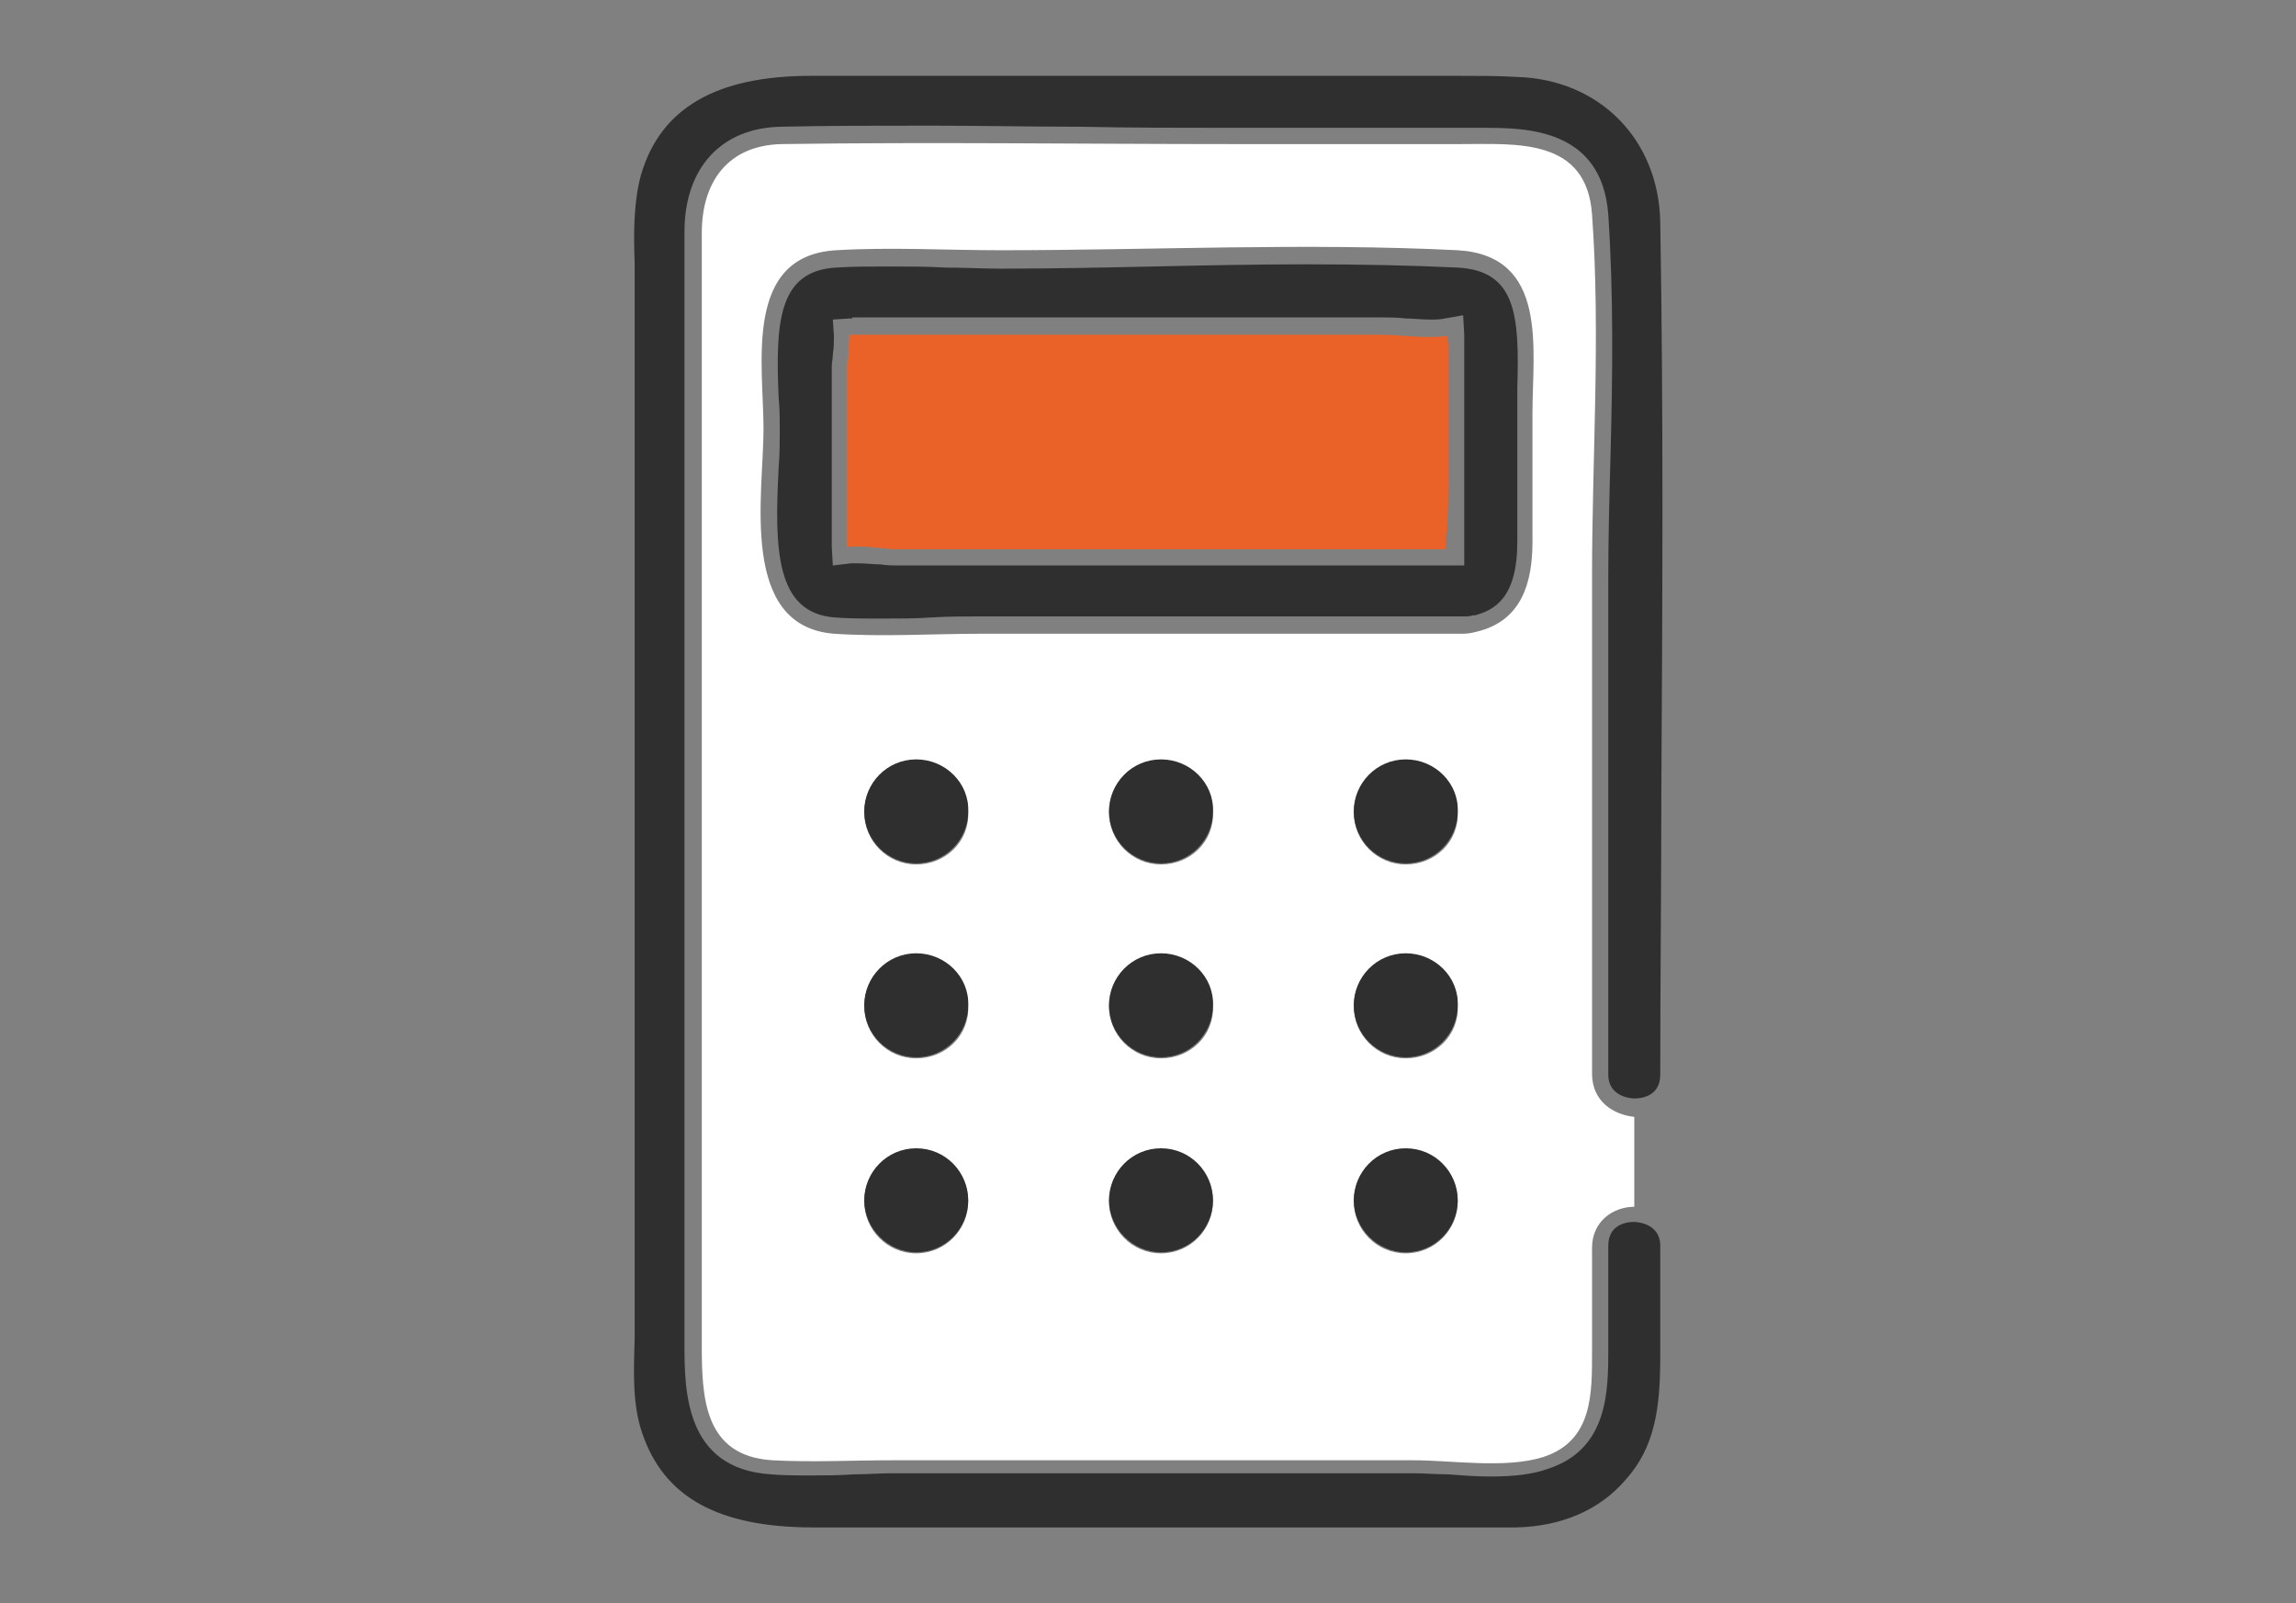
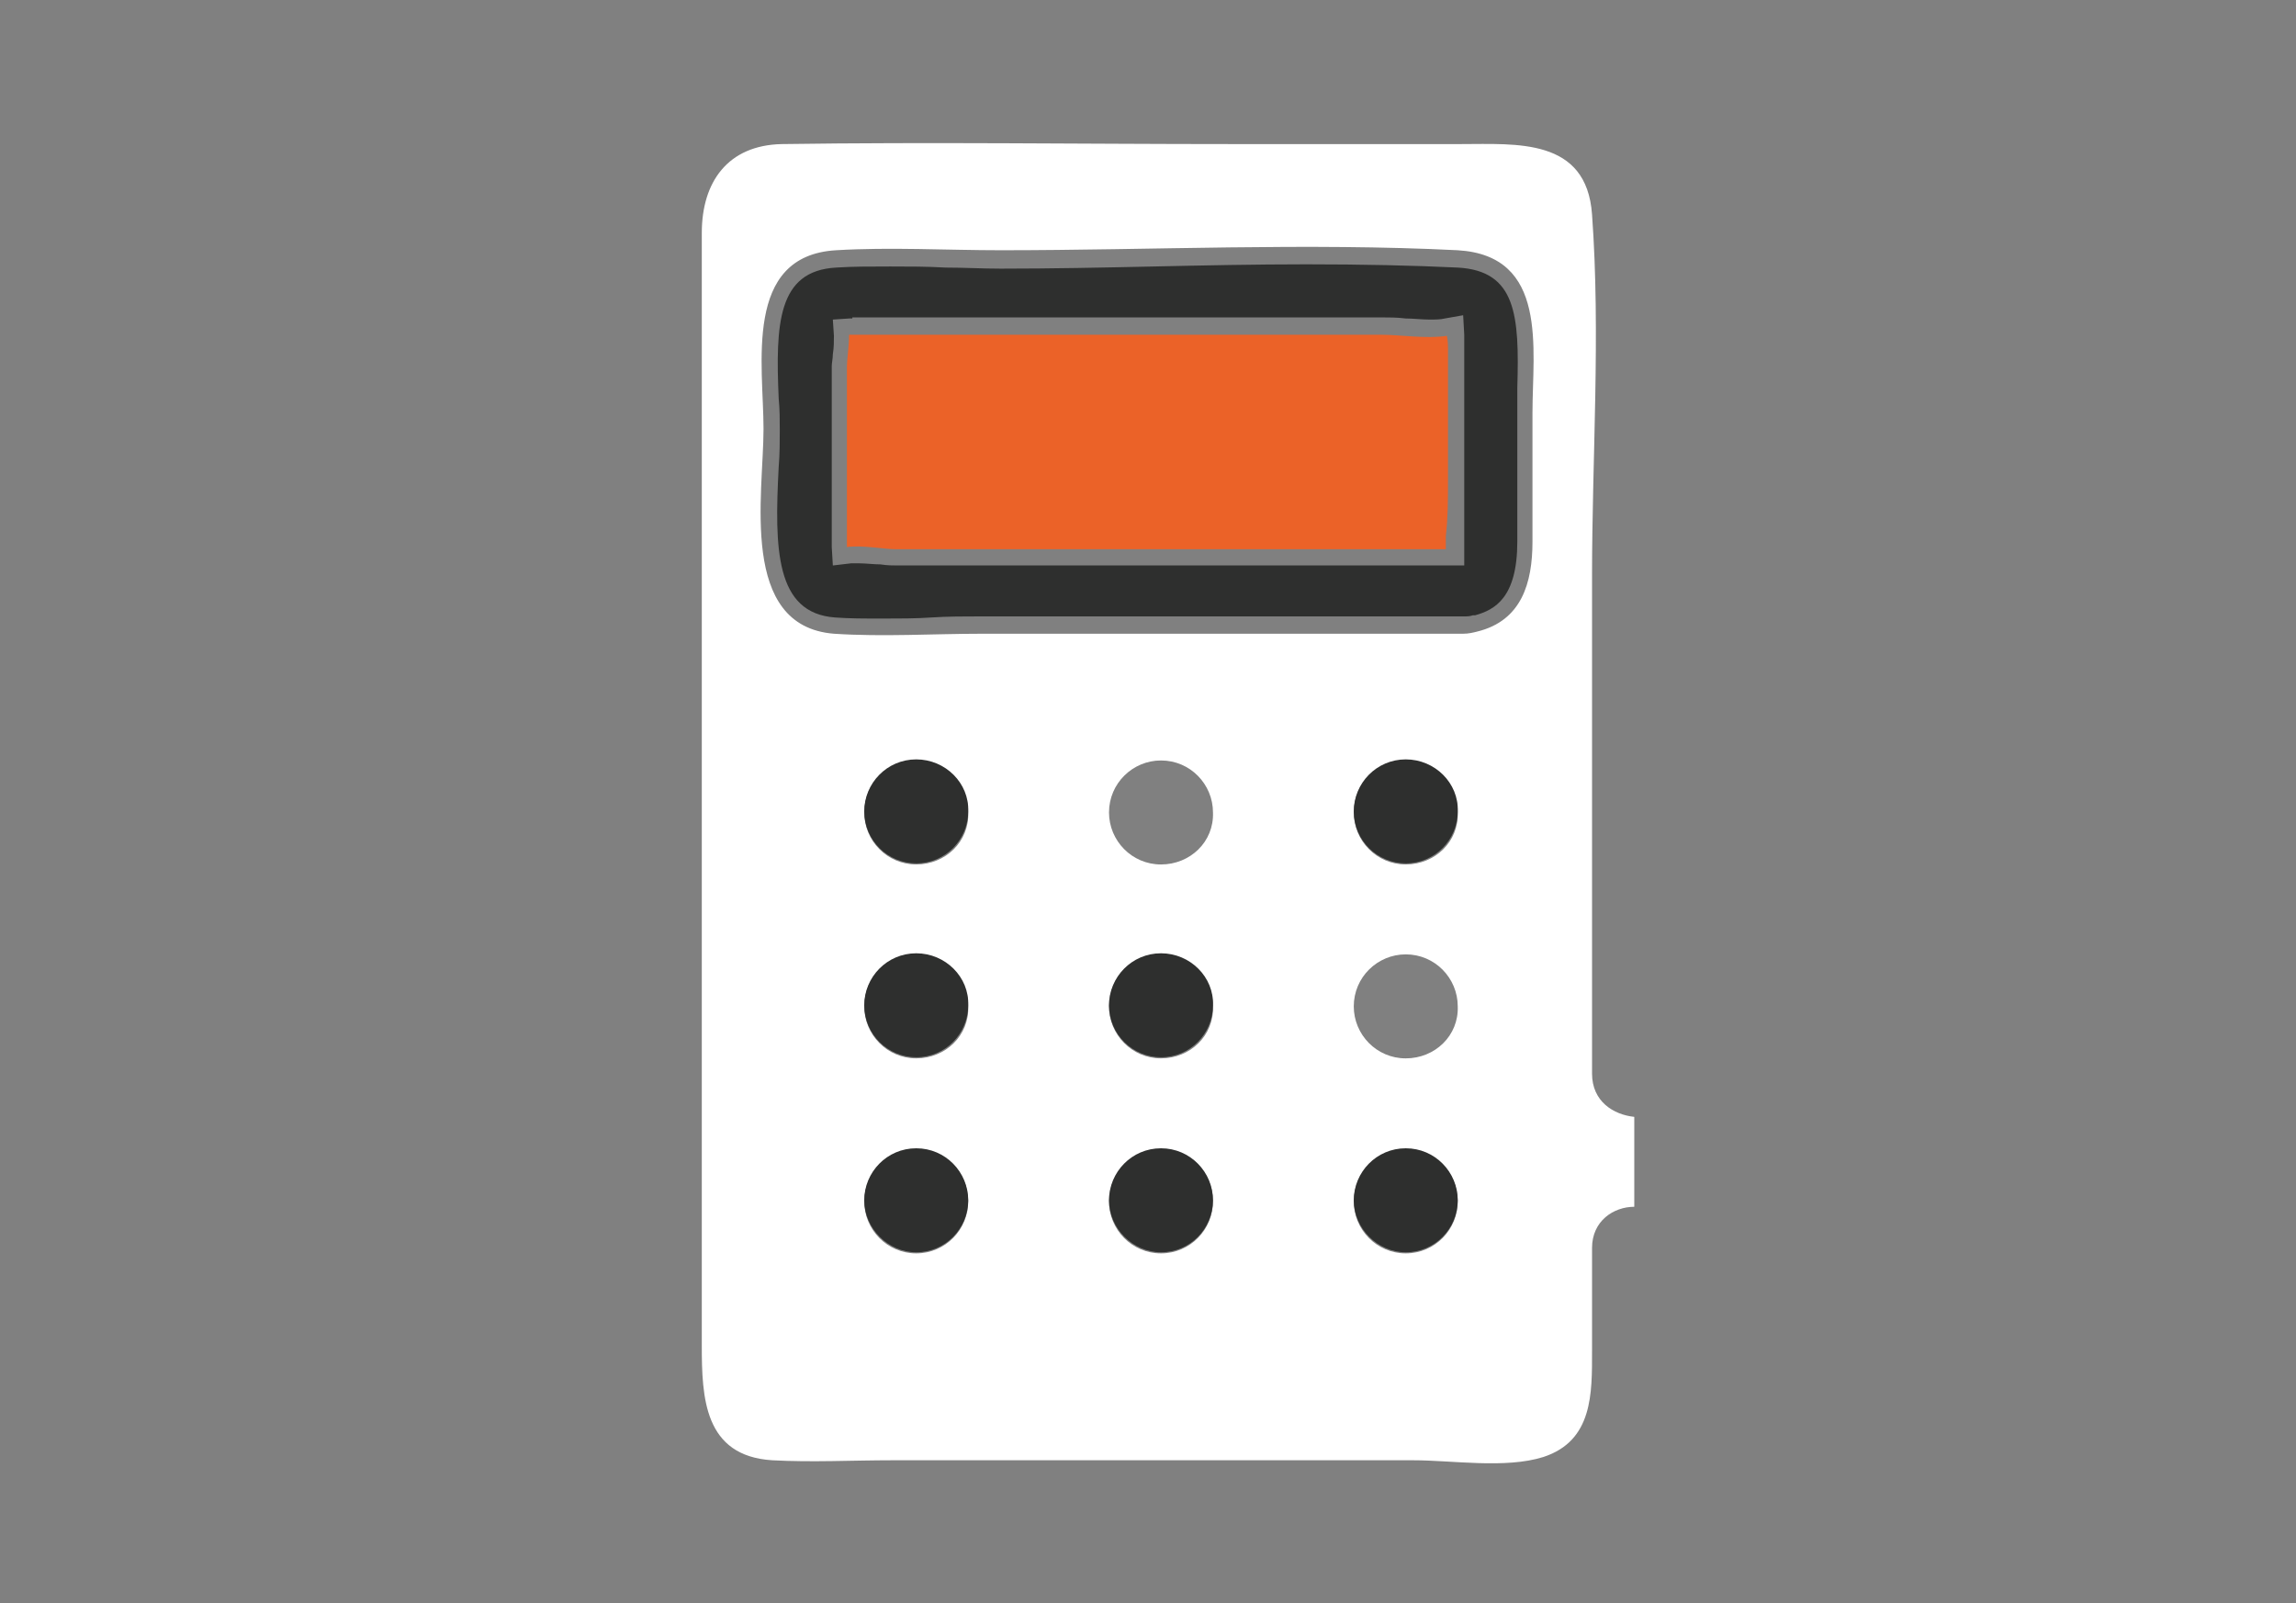
<svg xmlns="http://www.w3.org/2000/svg" version="1.1" id="レイヤー_1" x="0px" y="0px" viewBox="0 0 212 148" style="enable-background:new 0 0 212 148;" xml:space="preserve">
  <rect x="0" y="0" width="212" height="148" fill="#808080" stroke="none" />
  <style type="text/css">
	.st0{fill:#FFFFFF;}
	.st1{fill:#2E2F2E;}
	.st2{fill:#EB6228;}
</style>
  <g>
    <path class="st0" d="M147,99.1c0-0.9,0-1.7,0-2.6c0-14.4,0-28.8,0-43.3c0-11,0.8-22.4,0-33.4c-0.5-7.1-7-6.5-12.1-6.5   c-7.1,0-14.1,0-21.2,0c-13.8,0-27.7-0.2-41.5,0c-5,0.1-7.4,3.5-7.4,8.2c0,4.6,0,9.1,0,13.7c0,16.2,0,32.4,0,48.6   c0,13.5,0,26.9,0,40.4c0,4.8,0.2,10.2,6.5,10.6c3.7,0.2,7.4,0,11.1,0c16,0,32,0,48.1,0c3.6,0,8.5,0.8,12-0.3   c4.6-1.5,4.5-5.9,4.5-9.8c0-3.2,0-6.4,0-9.5c0-2.5,2-3.8,3.9-3.8v-8.3C149,102.9,147,101.7,147,99.1z M84.6,115.7   c-2.7,0-4.8-2.2-4.8-4.8s2.2-4.8,4.8-4.8c2.7,0,4.8,2.2,4.8,4.8S87.3,115.7,84.6,115.7z M84.6,97.7c-2.7,0-4.8-2.2-4.8-4.8   c0-2.7,2.2-4.8,4.8-4.8c2.7,0,4.8,2.2,4.8,4.8C89.5,95.6,87.3,97.7,84.6,97.7z M84.6,79.8c-2.7,0-4.8-2.2-4.8-4.8   c0-2.7,2.2-4.8,4.8-4.8c2.7,0,4.8,2.2,4.8,4.8C89.5,77.7,87.3,79.8,84.6,79.8z M107.2,115.7c-2.7,0-4.8-2.2-4.8-4.8   s2.2-4.8,4.8-4.8c2.7,0,4.8,2.2,4.8,4.8S109.9,115.7,107.2,115.7z M107.2,97.7c-2.7,0-4.8-2.2-4.8-4.8c0-2.7,2.2-4.8,4.8-4.8   c2.7,0,4.8,2.2,4.8,4.8C112.1,95.6,109.9,97.7,107.2,97.7z M107.2,79.8c-2.7,0-4.8-2.2-4.8-4.8c0-2.7,2.2-4.8,4.8-4.8   c2.7,0,4.8,2.2,4.8,4.8C112.1,77.7,109.9,79.8,107.2,79.8z M129.8,115.7c-2.7,0-4.8-2.2-4.8-4.8s2.2-4.8,4.8-4.8   c2.7,0,4.8,2.2,4.8,4.8S132.5,115.7,129.8,115.7z M129.8,97.7c-2.7,0-4.8-2.2-4.8-4.8c0-2.7,2.2-4.8,4.8-4.8c2.7,0,4.8,2.2,4.8,4.8   C134.7,95.6,132.5,97.7,129.8,97.7z M129.8,79.8c-2.7,0-4.8-2.2-4.8-4.8c0-2.7,2.2-4.8,4.8-4.8c2.7,0,4.8,2.2,4.8,4.8   C134.7,77.7,132.5,79.8,129.8,79.8z M141.5,38.1c0,4,0,8,0,11.9c0,3.8-1,7.3-5.1,8.3c-0.4,0.1-0.8,0.2-1.3,0.2   c-14.8,0-29.6,0-44.4,0c-4.5,0-9.2,0.3-13.7,0c-8.8-0.7-6.5-12.9-6.5-18.9c0-5.9-1.9-16,6.7-16.5c5-0.3,10.2,0,15.2,0   c14,0,28.2-0.7,42.2,0C143,23.6,141.5,32.2,141.5,38.1z" />
-     <path class="st1" d="M134.7,141c-1.8,0-3.6,0-5.4,0c-1.8,0-3.6,0-5.4,0H75.1c-8.8,0-13.8-2.8-15.8-8.7c-0.9-2.6-0.8-5.6-0.7-8.6   c0-0.8,0-1.5,0-2.3V26.8c0-0.8,0-1.6,0-2.5c-0.1-2.8-0.1-5.7,0.6-8.2C61,10,66.1,7,74.9,7h49c1.8,0,3.6,0,5.4,0c1.8,0,3.6,0,5.4,0   c2,0,3.7,0,5.3,0.1c7.7,0.2,13.2,5.8,13.3,13.5c0.3,17.4,0.2,35.2,0.1,52.4c0,8.6-0.1,17.5-0.1,26.2c0,2.2-2.1,2.2-2.4,2.2   c-0.2,0-2.4-0.1-2.4-2.2V53.3c0-3.6,0.1-7.4,0.2-11c0.2-7.4,0.3-15-0.2-22.5c-0.6-8-7.7-8-11.6-8l-2.1,0h-21.2   c-4.6,0-9.2,0-13.8-0.1c-4.6,0-9.2-0.1-13.8-0.1c-5.2,0-9.7,0-13.9,0.1c-5.5,0.1-8.9,3.8-8.9,9.7v102.6c0,4.3,0,11.6,8,12.1   c1.1,0.1,2.4,0.1,3.8,0.1c1.2,0,2.5,0,3.8-0.1c1.2,0,2.4-0.1,3.6-0.1h48.1c1,0,2.1,0.1,3.2,0.1c1.3,0.1,2.6,0.2,3.9,0.2   c2.2,0,3.9-0.2,5.3-0.7c5.6-1.8,5.6-7.2,5.6-11.1V115c0-2.2,2.1-2.2,2.4-2.2c0.2,0,2.4,0.1,2.4,2.2v10.2c0,4.8-0.5,8.4-3.2,11.4   c-2.4,2.8-5.9,4.3-10.1,4.4C138.4,141,136.7,141,134.7,141z" />
    <path class="st2" d="M133.7,44.3c0-4.1,0-8.1,0-12.2c0-0.1,0-0.6-0.1-1.1c-1.9,0.3-4.3-0.1-6.1-0.1c-14.1,0-28.2,0-42.3,0   c-2.2,0-4.4,0-6.6,0c0,0-0.1,0-0.2,0c0,1-0.2,2.3-0.2,2.9c0,1.7,0,3.3,0,5c0,3.6,0,7.1,0,10.7c0,0.1,0,0.5,0,1   c1.4-0.2,3.4,0.2,4.5,0.2c6.7,0,13.3,0,20,0c10.3,0,20.5,0,30.8,0c0-0.4,0-0.8,0-1.2C133.7,47.8,133.7,46.1,133.7,44.3z" />
    <path class="st1" d="M81.5,57.1c-1.7,0-3.1,0-4.4-0.1c-5.5-0.4-5.6-6.3-5.2-13.9c0.1-1.2,0.1-2.4,0.1-3.4c0-0.9,0-1.9-0.1-2.9   c-0.3-6.9-0.1-11.8,5.3-12.1c1.5-0.1,3.1-0.1,5-0.1c1.7,0,3.4,0,5.1,0.1c1.7,0,3.4,0.1,5.1,0.1c4.7,0,9.5-0.1,14.1-0.2   c4.6-0.1,9.4-0.2,14.1-0.2c5.2,0,9.8,0.1,14,0.3c5.4,0.3,5.7,4.4,5.5,11.1c0,0.8,0,1.6,0,2.3V50c0,5.2-2.1,6.3-3.9,6.8l-0.1,0   l-0.1,0c-0.3,0.1-0.5,0.1-0.8,0.1H90.6c-1.5,0-3.1,0-4.6,0.1C84.6,57.1,83,57.1,81.5,57.1z M78.7,29.4c-0.1,0-0.2,0-0.3,0l-1.5,0.1   l0.1,1.5c0,0.5,0,1.1-0.1,1.7c0,0.4-0.1,0.8-0.1,1.1v15.7c0,0,0,1,0,1l0.1,1.7l1.7-0.2c0.2,0,0.4,0,0.7,0c0.6,0,1.4,0.1,2,0.1   c0.6,0.1,1.2,0.1,1.6,0.1h52.3l0-1.5c0-0.2,0-0.3,0-0.5c0-0.2,0-0.5,0-0.7V32.1c0-0.1,0-0.2,0-0.5c0-0.2,0-0.4,0-0.7l-0.1-1.8   l-1.7,0.3c-0.4,0.1-0.9,0.1-1.4,0.1c-0.7,0-1.5-0.1-2.2-0.1c-0.8-0.1-1.5-0.1-2.2-0.1H78.7z" />
    <path class="st1" d="M84.6,70.1c-2.7,0-4.8,2.2-4.8,4.8c0,2.7,2.2,4.8,4.8,4.8c2.7,0,4.8-2.2,4.8-4.8   C89.5,72.3,87.3,70.1,84.6,70.1z" />
    <path class="st1" d="M84.6,88c-2.7,0-4.8,2.2-4.8,4.8c0,2.7,2.2,4.8,4.8,4.8c2.7,0,4.8-2.2,4.8-4.8C89.5,90.2,87.3,88,84.6,88z" />
    <path class="st1" d="M84.6,106c-2.7,0-4.8,2.2-4.8,4.8s2.2,4.8,4.8,4.8c2.7,0,4.8-2.2,4.8-4.8S87.3,106,84.6,106z" />
-     <path class="st1" d="M107.2,70.1c-2.7,0-4.8,2.2-4.8,4.8c0,2.7,2.2,4.8,4.8,4.8c2.7,0,4.8-2.2,4.8-4.8   C112.1,72.3,109.9,70.1,107.2,70.1z" />
    <path class="st1" d="M107.2,88c-2.7,0-4.8,2.2-4.8,4.8c0,2.7,2.2,4.8,4.8,4.8c2.7,0,4.8-2.2,4.8-4.8C112.1,90.2,109.9,88,107.2,88z   " />
    <path class="st1" d="M107.2,106c-2.7,0-4.8,2.2-4.8,4.8s2.2,4.8,4.8,4.8c2.7,0,4.8-2.2,4.8-4.8S109.9,106,107.2,106z" />
    <path class="st1" d="M129.8,70.1c-2.7,0-4.8,2.2-4.8,4.8c0,2.7,2.2,4.8,4.8,4.8c2.7,0,4.8-2.2,4.8-4.8   C134.7,72.3,132.5,70.1,129.8,70.1z" />
-     <path class="st1" d="M129.8,88c-2.7,0-4.8,2.2-4.8,4.8c0,2.7,2.2,4.8,4.8,4.8c2.7,0,4.8-2.2,4.8-4.8C134.7,90.2,132.5,88,129.8,88z   " />
    <path class="st1" d="M129.8,106c-2.7,0-4.8,2.2-4.8,4.8s2.2,4.8,4.8,4.8c2.7,0,4.8-2.2,4.8-4.8S132.5,106,129.8,106z" />
  </g>
</svg>